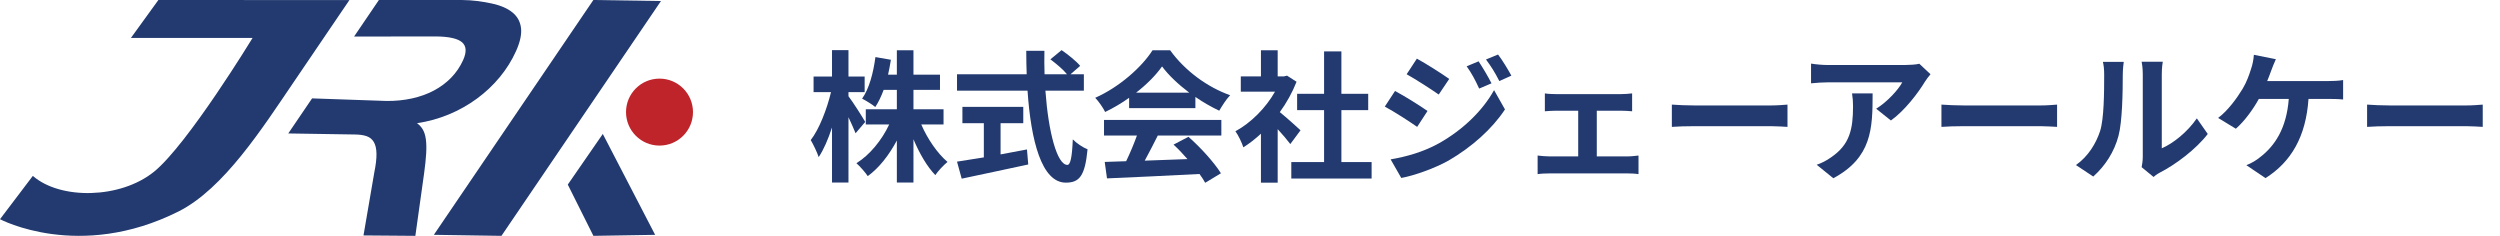
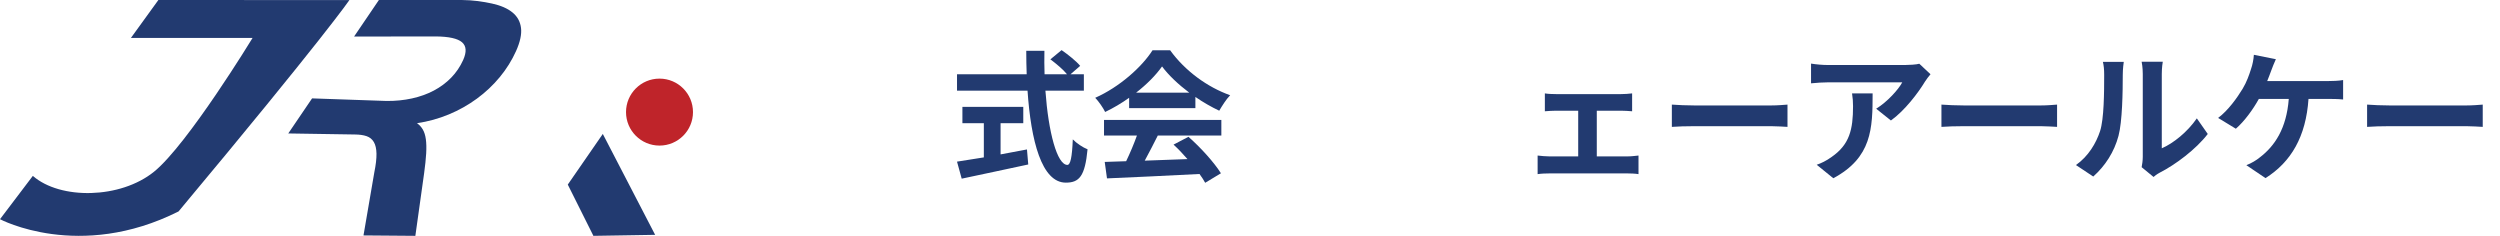
<svg xmlns="http://www.w3.org/2000/svg" width="848px" height="80px" viewBox="0 0 848 80" version="1.1">
  <title>site-logo-normal</title>
  <g id="Page-1" stroke="none" stroke-width="1" fill="none" fill-rule="evenodd">
    <g id="site-logo-normal">
      <g id="株式会社ジェーアールケー" transform="translate(275, 17)" fill="#223A70" fill-rule="nonzero">
-         <path d="M18.481,24.353 C17.711,22.957 14.198,17.422 12.802,15.642 L12.802,14.246 L18.289,14.246 L18.289,8.952 L12.802,8.952 L12.802,0 L7.219,0 L7.219,8.952 L0.963,8.952 L0.963,14.246 L6.882,14.246 C5.487,20.021 2.888,26.807 0,30.513 C0.914,32.053 2.166,34.652 2.695,36.289 C4.38,33.786 5.92,30.225 7.219,26.23 L7.219,44.904 L12.802,44.904 L12.802,22.765 C13.765,24.786 14.679,26.856 15.209,28.203 L18.481,24.353 Z M45.048,25.219 L45.048,20.07 L34.845,20.07 L34.845,13.476 L43.845,13.476 L43.845,8.326 L34.845,8.326 L34.845,0.048 L29.214,0.048 L29.214,8.326 L26.23,8.326 C26.615,6.69 26.904,5.005 27.193,3.273 L21.947,2.358 C21.225,7.749 19.829,13.091 17.422,16.46 C18.674,17.086 20.936,18.481 21.898,19.299 C22.957,17.711 23.92,15.69 24.738,13.476 L29.214,13.476 L29.214,20.07 L18.674,20.07 L18.674,25.219 L26.615,25.219 C24.112,30.561 19.973,35.615 15.497,38.358 C16.701,39.417 18.481,41.439 19.348,42.738 C23.198,39.947 26.567,35.615 29.214,30.658 L29.214,44.904 L34.845,44.904 L34.845,30.225 C36.866,35.037 39.465,39.513 42.257,42.401 C43.171,41.005 45.096,38.984 46.396,37.925 C42.979,35.037 39.61,30.128 37.492,25.219 L45.048,25.219 Z" id="Shape" />
        <path d="M64.396,24.786 L72.096,24.786 L72.096,19.251 L51.449,19.251 L51.449,24.786 L58.717,24.786 L58.717,36.385 C55.251,36.963 52.075,37.444 49.62,37.829 L51.209,43.604 C57.417,42.257 65.888,40.524 73.781,38.791 L73.348,33.69 C70.412,34.267 67.332,34.845 64.396,35.374 L64.396,24.786 Z M92.647,13.765 L92.647,8.182 L88.123,8.182 L91.396,5.342 C90.096,3.754 87.257,1.492 85.091,0 L81.289,3.128 C83.214,4.572 85.62,6.545 86.92,8.182 L79.316,8.182 C79.219,5.583 79.219,2.888 79.267,0.241 L73.107,0.241 C73.107,2.888 73.155,5.583 73.251,8.182 L49.62,8.182 L49.62,13.765 L73.54,13.765 C74.695,30.706 78.305,44.952 86.535,44.952 C91.107,44.952 93.032,42.738 93.898,33.642 C92.31,33.016 90.193,31.62 88.893,30.273 C88.652,36.385 88.075,38.936 87.064,38.936 C83.551,38.936 80.615,27.818 79.604,13.765 L92.647,13.765 Z" id="Shape" />
        <path d="M110.358,14.439 C114.016,11.599 117.096,8.471 119.166,5.535 C121.38,8.519 124.701,11.647 128.406,14.439 L110.358,14.439 Z M108,19.684 L130.476,19.684 L130.476,15.882 C133.123,17.711 135.914,19.299 138.561,20.551 C139.572,18.866 140.824,16.797 142.267,15.305 C134.663,12.61 127.011,7.123 121.909,0.048 L115.941,0.048 C112.332,5.727 104.679,12.561 96.497,16.171 C97.701,17.422 99.193,19.588 99.866,20.984 C102.658,19.636 105.449,18 108,16.171 L108,19.684 Z M99.481,28.973 L110.647,28.973 C109.636,31.813 108.289,34.989 106.989,37.684 L99.722,37.925 L100.492,43.508 C108.674,43.123 120.561,42.642 131.872,42.016 C132.642,43.075 133.316,44.086 133.797,45 L139.139,41.775 C136.877,38.166 132.401,33.16 128.118,29.406 L123.064,32.053 C124.652,33.497 126.289,35.23 127.781,36.963 C122.872,37.155 117.914,37.348 113.294,37.492 C114.738,34.797 116.326,31.813 117.722,28.973 L139.283,28.973 L139.283,23.679 L99.481,23.679 L99.481,28.973 Z" id="Shape" />
-         <path d="M166.139,27.193 C165.128,26.23 161.422,22.909 159.112,21.032 C161.422,17.856 163.348,14.39 164.791,10.733 L161.567,8.663 L160.556,8.904 L158.39,8.904 L158.39,0.048 L152.711,0.048 L152.711,8.904 L145.877,8.904 L145.877,14.102 L157.476,14.102 C154.348,19.636 149.294,24.69 144.048,27.529 C144.914,28.636 146.262,31.428 146.743,32.968 C148.765,31.717 150.786,30.128 152.711,28.348 L152.711,44.952 L158.39,44.952 L158.39,26.807 C160.027,28.588 161.663,30.513 162.674,31.861 L166.139,27.193 Z M180,37.973 L180,20.358 L189.096,20.358 L189.096,14.824 L180,14.824 L180,0.433 L174.128,0.433 L174.128,14.824 L164.984,14.824 L164.984,20.358 L174.128,20.358 L174.128,37.973 L163.011,37.973 L163.011,43.556 L190.251,43.556 L190.251,37.973 L180,37.973 Z" id="Shape" />
-         <path d="M226.54,3.802 L222.497,5.487 C224.23,7.941 225.337,10.011 226.733,13.043 L230.92,11.262 C229.813,9.048 227.888,5.824 226.54,3.802 Z M233.134,1.492 L229.043,3.176 C230.824,5.583 232.027,7.46 233.567,10.492 L237.658,8.663 C236.503,6.545 234.626,3.417 233.134,1.492 Z M205.604,2.888 L202.139,8.182 C205.316,9.963 210.321,13.187 213.016,15.064 L216.578,9.77 C214.075,7.989 208.781,4.62 205.604,2.888 Z M196.701,37.059 L200.31,43.364 C204.545,42.594 211.476,40.187 216.385,37.444 C224.23,32.872 231.064,26.807 235.492,20.118 L231.786,13.572 C227.984,20.455 221.246,27.048 213.064,31.62 C207.866,34.508 202.091,36.144 196.701,37.059 Z M198.193,13.861 L194.727,19.155 C197.952,20.888 202.957,24.112 205.701,26.037 L209.214,20.647 C206.759,18.914 201.465,15.594 198.193,13.861 Z" id="Shape" />
        <path d="M249.016,14.679 L249.016,20.743 C250.075,20.647 251.807,20.551 252.818,20.551 L260.326,20.551 L260.326,36.048 L250.508,36.048 C249.305,36.048 247.813,35.904 246.561,35.759 L246.561,42.064 C247.861,41.872 249.353,41.824 250.508,41.824 L277.123,41.824 C277.941,41.824 279.722,41.872 280.781,42.064 L280.781,35.759 C279.77,35.856 278.422,36.048 277.123,36.048 L266.631,36.048 L266.631,20.551 L274.861,20.551 C275.968,20.551 277.412,20.647 278.615,20.743 L278.615,14.679 C277.46,14.824 276.016,14.92 274.861,14.92 L252.818,14.92 C251.759,14.92 250.075,14.872 249.016,14.679 Z" id="Path" />
        <path d="M292.091,18.481 L292.091,26.037 C293.872,25.893 297.096,25.797 299.84,25.797 L325.684,25.797 C327.706,25.797 330.16,25.989 331.316,26.037 L331.316,18.481 C330.064,18.578 327.947,18.77 325.684,18.77 L299.84,18.77 C297.337,18.77 293.824,18.626 292.091,18.481 Z" id="Path" />
        <path d="M379.829,8.182 L376.027,4.62 C375.112,4.909 372.465,5.053 371.118,5.053 L345.176,5.053 C343.155,5.053 341.134,4.861 339.305,4.572 L339.305,11.262 C341.567,11.07 343.155,10.925 345.176,10.925 L370.251,10.925 C369,13.283 365.246,17.519 361.396,19.877 L366.401,23.872 C371.118,20.503 375.69,14.439 377.952,10.684 C378.385,9.963 379.299,8.807 379.829,8.182 Z M360.193,14.679 L353.214,14.679 C353.455,16.219 353.551,17.519 353.551,19.011 C353.551,26.904 352.396,32.005 346.283,36.241 C344.503,37.54 342.77,38.358 341.23,38.888 L346.861,43.46 C359.952,36.433 360.193,26.615 360.193,14.679 Z" id="Shape" />
        <path d="M383.535,18.481 L383.535,26.037 C385.316,25.893 388.54,25.797 391.283,25.797 L417.128,25.797 C419.15,25.797 421.604,25.989 422.759,26.037 L422.759,18.481 C421.508,18.578 419.39,18.77 417.128,18.77 L391.283,18.77 C388.781,18.77 385.267,18.626 383.535,18.481 Z" id="Path" />
        <path d="M451.444,39.706 L455.487,43.027 C455.92,42.642 456.497,42.16 457.556,41.583 C462.947,38.84 469.877,33.642 473.872,28.444 L470.166,23.15 C466.941,27.818 462.176,31.62 458.278,33.305 L458.278,8.134 C458.278,5.968 458.567,4.091 458.615,3.947 L451.444,3.947 C451.492,4.091 451.829,5.92 451.829,8.086 L451.829,36.144 C451.829,37.444 451.636,38.791 451.444,39.706 Z M429.16,38.984 L435.032,42.882 C439.123,39.225 442.155,34.508 443.599,29.07 C444.898,24.209 445.043,14.053 445.043,8.374 C445.043,6.353 445.332,4.235 445.38,3.995 L438.305,3.995 C438.594,5.198 438.738,6.497 438.738,8.422 C438.738,14.246 438.69,23.342 437.342,27.481 C435.995,31.572 433.396,36 429.16,38.984 Z" id="Shape" />
        <path d="M496.973,3.08 L489.513,1.588 C489.417,3.08 489.08,4.957 488.503,6.545 C487.925,8.374 487.059,10.877 485.711,13.091 C483.882,16.123 480.802,20.455 477.385,23.005 L483.401,26.663 C486.289,24.16 489.273,20.07 491.198,16.556 L501.353,16.556 C500.583,26.615 496.588,32.535 491.535,36.385 C490.38,37.348 488.695,38.358 486.963,39.032 L493.46,43.412 C502.171,37.925 507.176,29.31 508.043,16.556 L514.781,16.556 C515.888,16.556 518.005,16.556 519.786,16.749 L519.786,10.155 C518.198,10.444 516.032,10.492 514.781,10.492 L494.037,10.492 C494.567,9.241 495,7.989 495.385,6.979 C495.77,5.968 496.396,4.283 496.973,3.08 Z" id="Path" />
        <path d="M527.92,18.481 L527.92,26.037 C529.701,25.893 532.925,25.797 535.668,25.797 L561.513,25.797 C563.535,25.797 565.989,25.989 567.144,26.037 L567.144,18.481 C565.893,18.578 563.775,18.77 561.513,18.77 L535.668,18.77 C533.166,18.77 529.652,18.626 527.92,18.481 Z" id="Path" />
      </g>
      <g id="Group-11" transform="translate(-0, 0)">
-         <path d="M44.409,12.865 L85.676,12.865 C85.676,12.865 63.686,48.959 52.262,58.232 C40.839,67.505 20.419,67.79 11.138,59.659 L0,74.353 C0,74.353 26.827,88.664 60.562,71.722 C75.866,64.037 88.999,43.479 99.527,27.987 C110.185,12.304 118.519,0.025 118.519,0.025 L53.722,0 L44.409,12.865 Z" id="Fill-1" fill="#223A70" />
+         <path d="M44.409,12.865 L85.676,12.865 C85.676,12.865 63.686,48.959 52.262,58.232 C40.839,67.505 20.419,67.79 11.138,59.659 L0,74.353 C0,74.353 26.827,88.664 60.562,71.722 C110.185,12.304 118.519,0.025 118.519,0.025 L53.722,0 L44.409,12.865 Z" id="Fill-1" fill="#223A70" />
        <path d="M176.728,9.488 C176.465,7.338 175.496,5.579 173.817,4.212 C172.139,2.846 169.83,1.843 166.89,1.202 C163.949,0.561 160.541,0.032 156.604,0 L128.522,0 L120.102,12.399 L147.773,12.358 C152.26,12.394 155.244,13.055 156.726,14.34 C158.206,15.625 158.331,17.636 157.097,20.372 C156.078,22.631 154.719,24.63 153.023,26.367 C151.325,28.104 149.362,29.56 147.132,30.736 C144.902,31.912 142.431,32.797 139.721,33.391 C137.009,33.986 134.15,34.272 131.145,34.247 L105.858,33.37 L97.778,45.266 L120.407,45.62 C121.973,45.633 123.289,45.822 124.357,46.189 C125.423,46.556 126.239,47.219 126.805,48.179 C127.371,49.138 127.67,50.454 127.703,52.125 C127.734,53.797 127.487,55.924 126.96,58.506 L123.297,79.857 L140.887,80 L143.862,58.762 C144.219,56.178 144.452,53.942 144.561,52.053 C144.669,50.164 144.631,48.552 144.447,47.218 C144.263,45.883 143.919,44.786 143.414,43.926 C142.91,43.067 142.253,42.355 141.445,41.792 C145.227,41.225 148.831,40.23 152.257,38.805 C155.682,37.381 158.856,35.596 161.778,33.451 C164.699,31.306 167.286,28.87 169.536,26.142 C171.786,23.415 173.617,20.485 175.03,17.353 C176.424,14.261 176.99,11.639 176.728,9.488" id="Fill-3" fill="#223A70" />
-         <polygon id="Fill-5" fill="#223A70" points="170.091 80 147.16 79.65 201.267 0 224.198 0.35" />
        <polygon id="Fill-7" fill="#223A70" points="201.282 80 222.222 79.656 204.471 45.432 192.593 62.612" />
        <path d="M235.062,38.025 C235.062,44.297 229.977,49.383 223.704,49.383 C217.431,49.383 212.346,44.297 212.346,38.025 C212.346,31.752 217.431,26.667 223.704,26.667 C229.977,26.667 235.062,31.752 235.062,38.025" id="Fill-9" fill="#BF242A" />
      </g>
    </g>
  </g>
</svg>